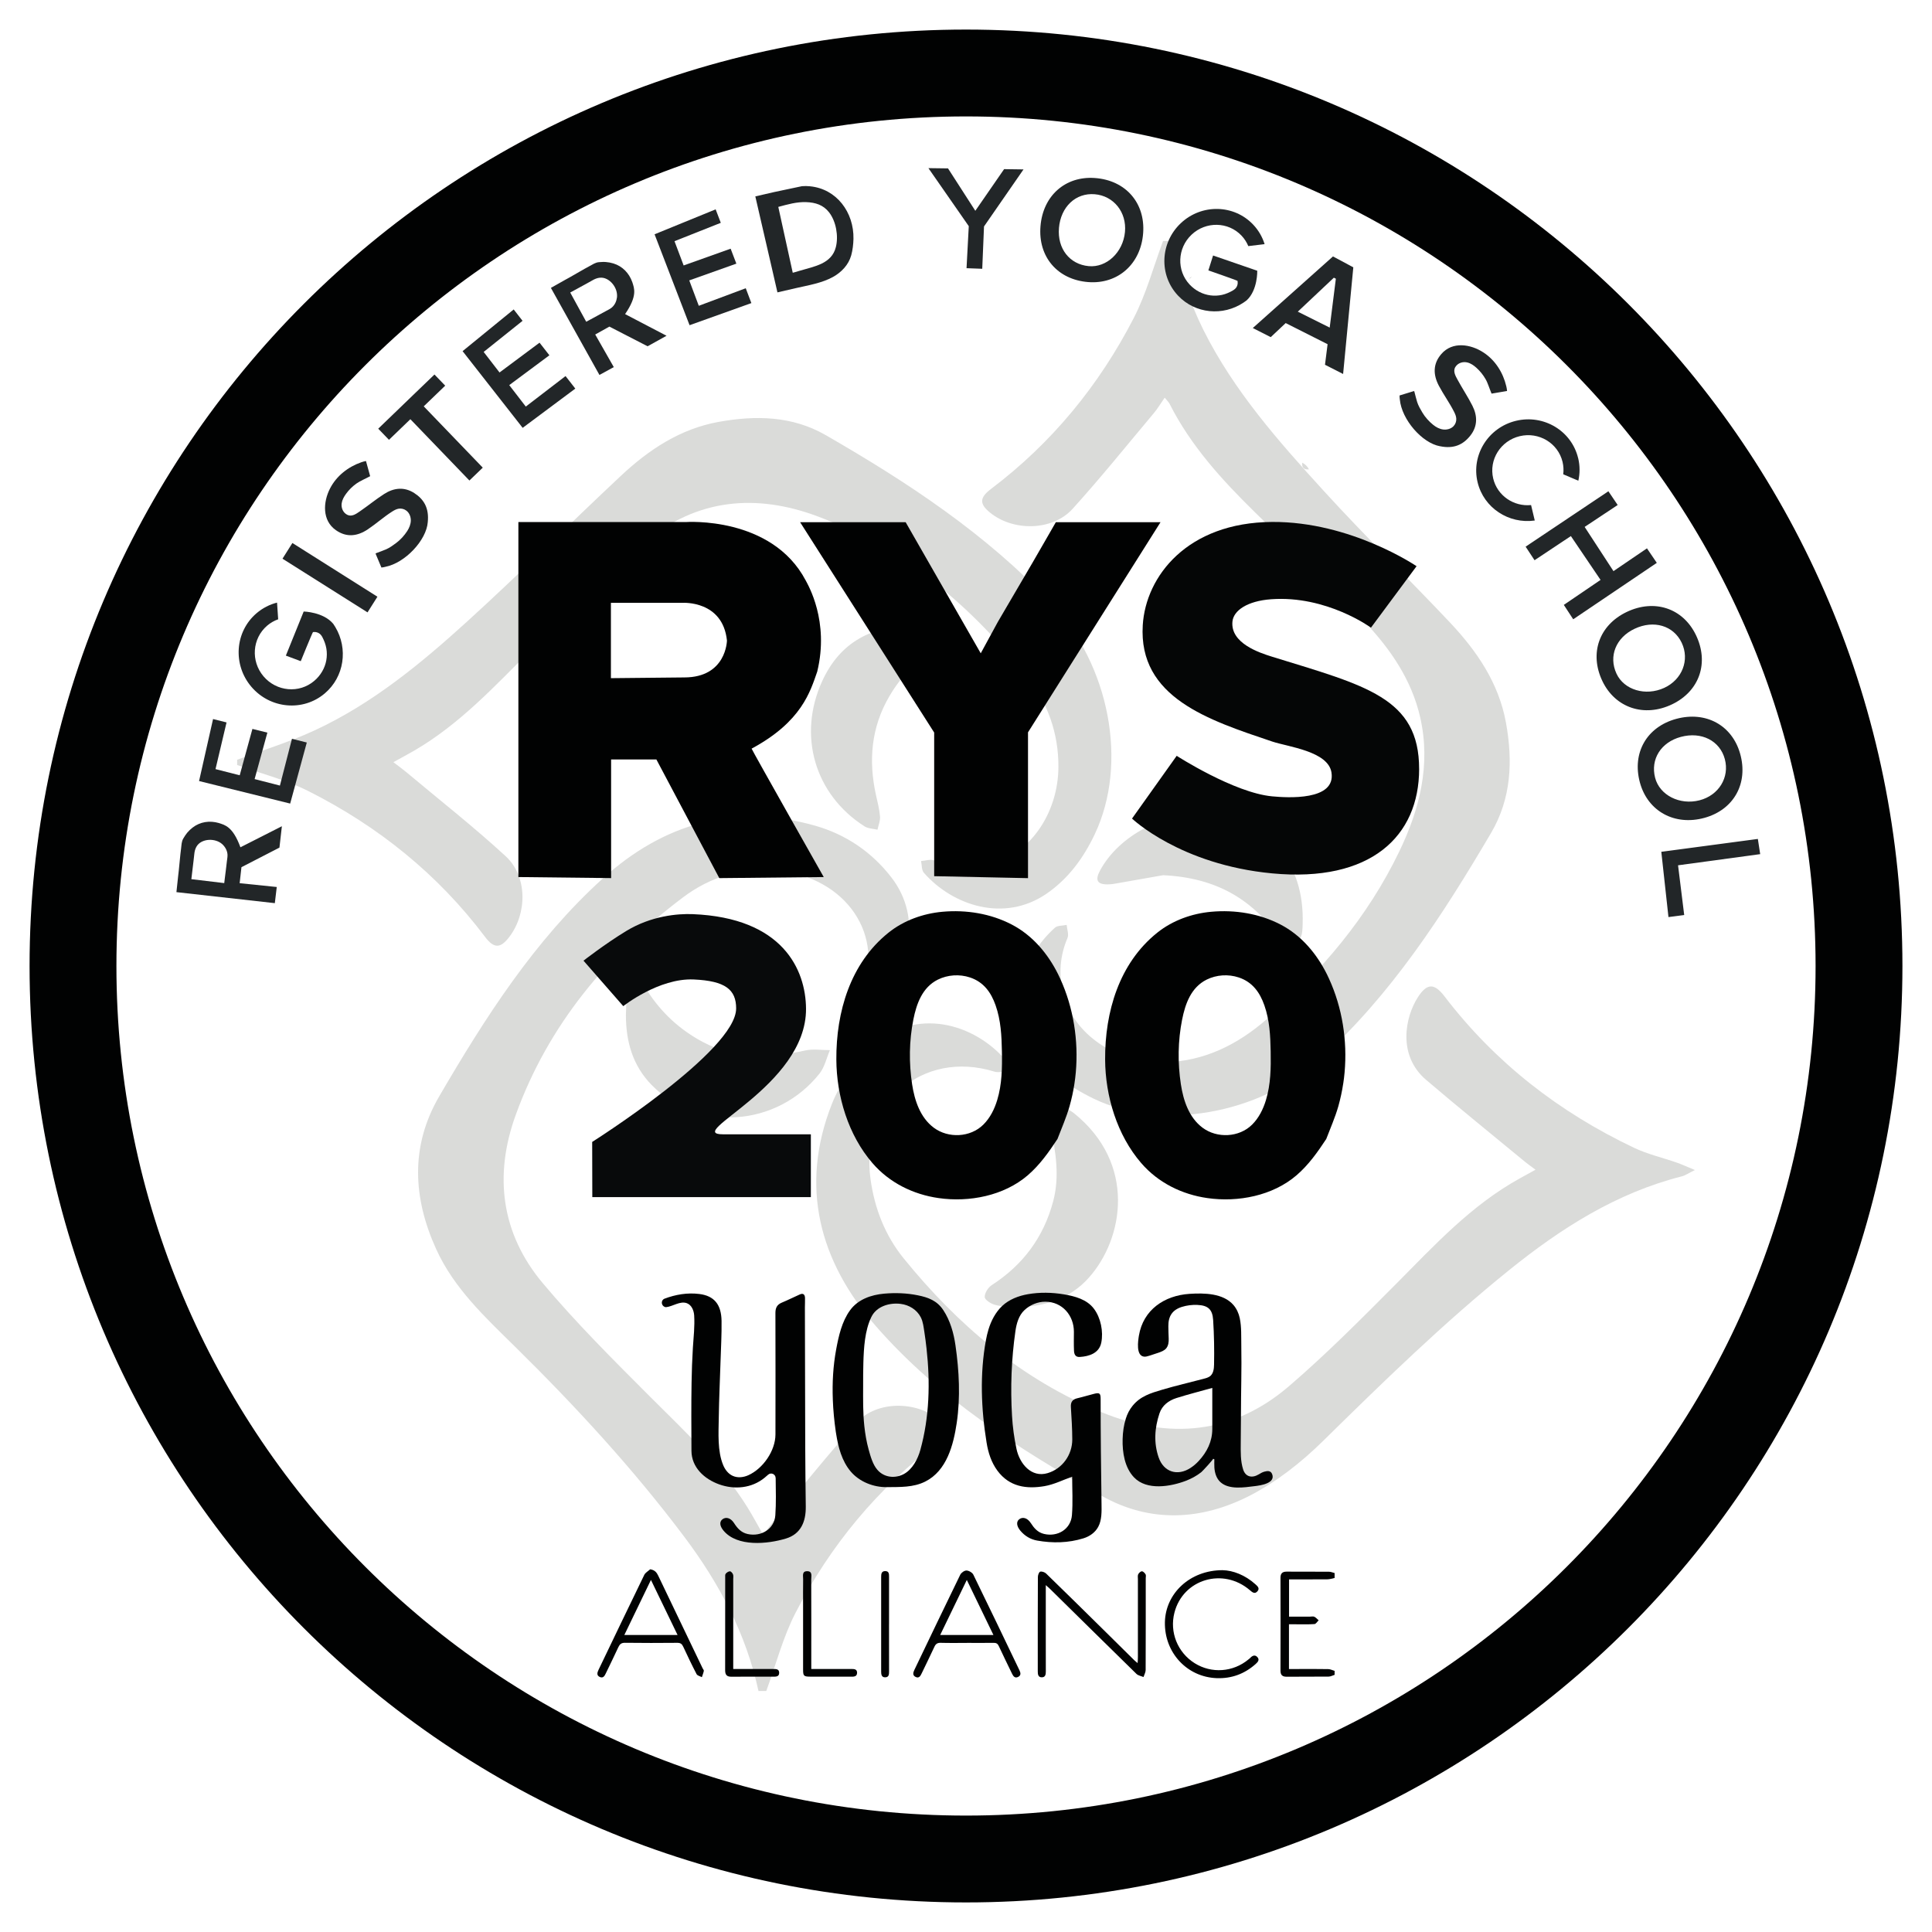
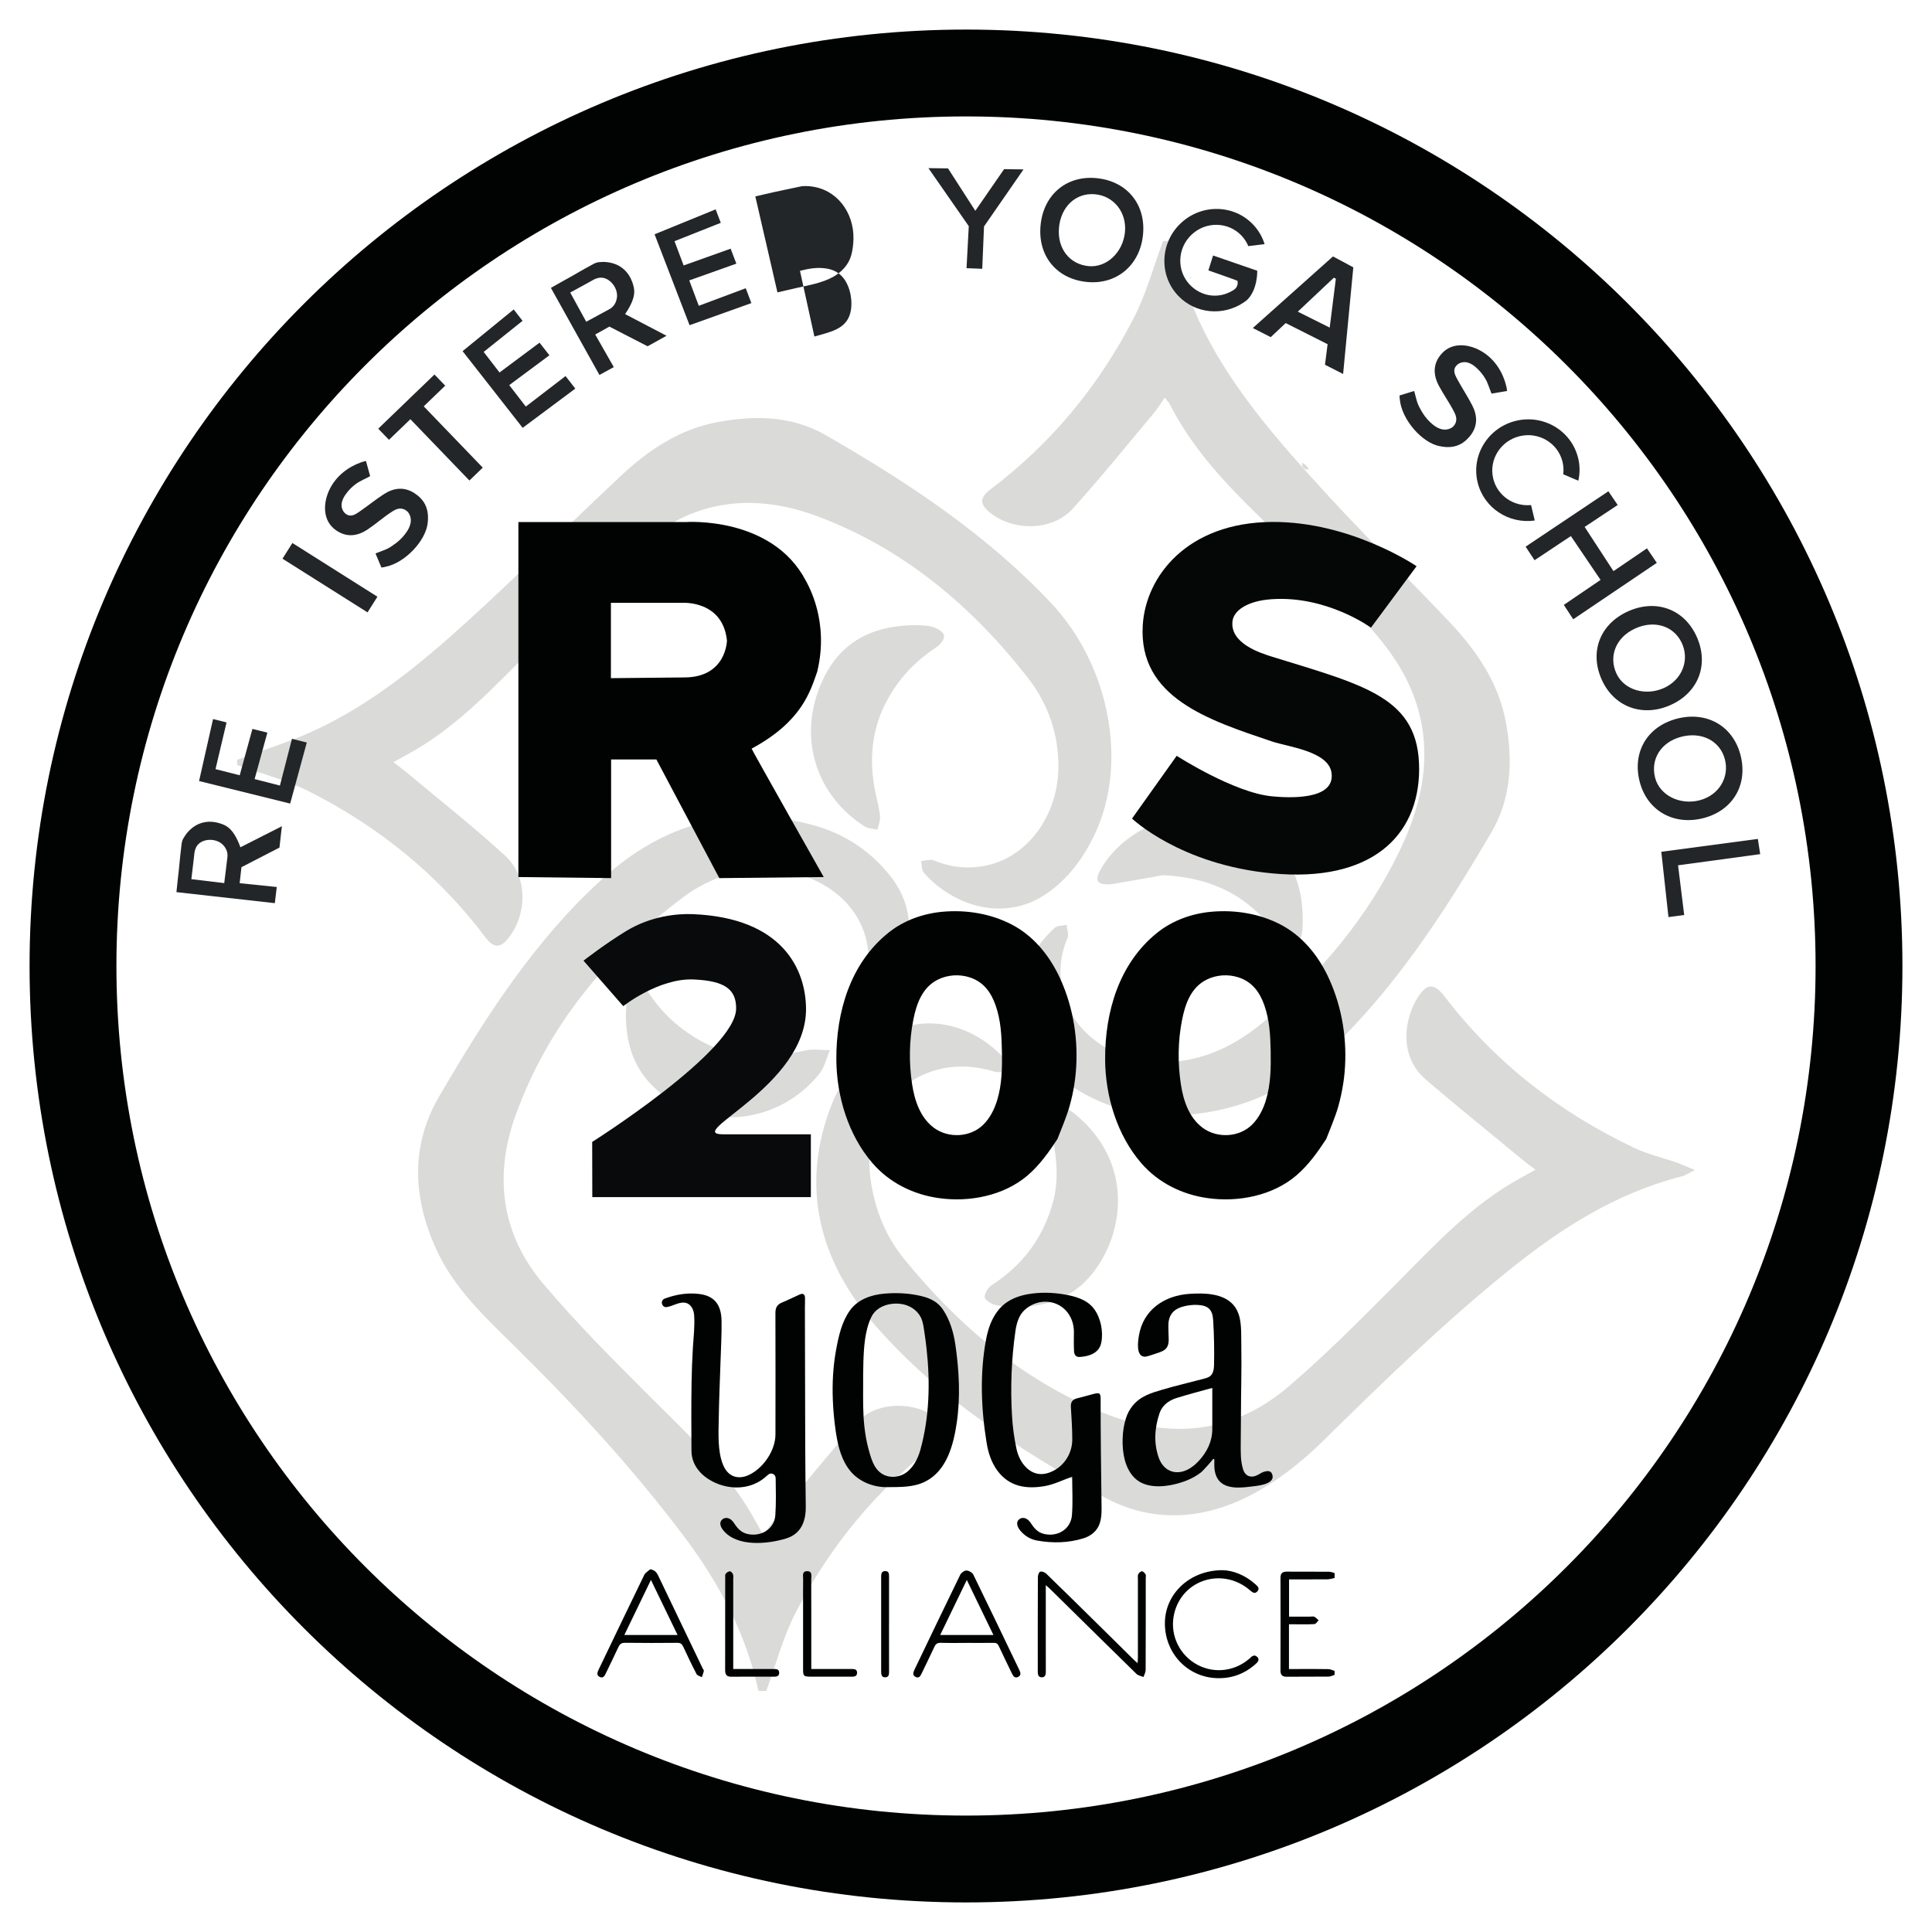
<svg xmlns="http://www.w3.org/2000/svg" version="1.1" viewBox="0 0 1080 1080">
  <defs>
    <style>
      .cls-1 {
        fill: #050606;
      }

      .cls-2 {
        fill: #010202;
      }

      .cls-3 {
        fill: #e1e2df;
      }

      .cls-4 {
        fill: #dadbd9;
      }

      .cls-5 {
        fill: #222628;
      }

      .cls-6 {
        fill: #080a0b;
      }
    </style>
  </defs>
  <g>
    <g id="_Шар_1" data-name="Шар_1">
      <g>
        <path class="cls-4" d="M423.99,945.28c-6.92-31.99-21.92-60.16-41.36-86.05-28.64-38.14-60.88-73.11-94.83-106.54-16.72-16.45-34.03-32.55-43.94-54.35-13.02-28.6-14.59-57.61,1.67-85.49,25.74-44.11,53.25-87.18,91.44-121.77,33.92-30.74,73.69-42.3,118.68-29.52,17.03,4.84,31.53,14.59,42.54,28.78,18.16,23.38,9.81,53.52-9.59,70.88-1.59,1.42-4.75,1.11-7.17,1.59-.17-2.17-1.17-4.73-.39-6.5,14.59-33.25-8.09-65.99-46.75-69.74-19.44-1.89-37.28,3.61-52.47,15.05-42.28,31.88-75.32,71.35-93.55,121.71-12.27,33.86-8.11,66.29,15.2,94.04,18.59,22.13,39.19,42.63,59.64,63.1,19.49,19.49,39.74,38.19,54.5,61.79,3.02,4.81,5.67,9.84,9.05,15.74,2-2.7,3.27-4.64,4.75-6.41,15.78-18.88,31.1-38.17,47.57-56.43,11.14-12.33,33.75-12.14,46.33-1.16,5.16,4.52,5.09,7.89-.67,12.24-33.95,25.6-60.47,57.64-79.88,95.24-7.11,13.75-11.03,29.16-16.41,43.8h-4.34Z" />
        <path class="cls-4" d="M653.09,134.72c6.45,16.61,11.7,33.81,19.61,49.69,16.99,34.05,42.11,62.41,67.5,90.24,22.78,24.95,47,48.61,70.21,73.19,15.09,15.99,27.36,33.83,31.42,56.08,3.91,21.45,3.05,42.39-8.34,61.75-27.02,45.89-55.83,90.51-95.76,126.6-34.1,30.83-88.68,40.17-126.43,21.85-13.88-6.72-26.13-15.58-34.47-28.99-14.69-23.6-4.74-50.75,12.89-66.55,1.47-1.31,4.33-1.06,6.55-1.55.2,2.47,1.33,5.31.47,7.31-4.28,9.97-4.94,20.22-2.52,30.52,5.53,23.35,29.7,39.63,56.89,38.96,22.14-.55,40.77-9.95,56.91-24,30.53-26.52,56.41-57,74.11-93.69,11.44-23.72,17.8-48.55,11.78-75.05-4.73-20.91-16.56-38.14-30.89-53.3-19.91-21.05-40.83-41.14-61.52-61.43-18.53-18.17-35.89-37.21-47.71-60.64-.5-.98-1.4-1.78-2.72-3.42-2.28,3.28-3.94,6.13-6.05,8.63-15.05,17.92-29.72,36.19-45.43,53.52-11.28,12.44-33.27,12.72-46.3,2-5.86-4.83-5.73-8.27.75-13.17,33.94-25.66,60.3-57.8,79.69-95.41,7.02-13.59,11.05-28.7,16.42-43.13h2.91Z" />
        <path class="cls-4" d="M132.54,424.72c14.44-5.39,29.27-9.92,43.22-16.38,32.14-14.86,59.3-37.22,85.24-60.79,29.3-26.63,57.33-54.64,86.24-81.71,15.53-14.53,33.05-26.14,54.47-30,20.63-3.7,41.03-3.44,59.85,7.39,45.75,26.35,89.68,55.22,126.15,94.04,32.66,34.74,43.03,89.6,24.24,129.13-6.3,13.24-14.77,24.89-27.14,33.33-23.38,15.92-52.07,6.72-68.36-11.84-1.31-1.48-1.09-4.33-1.58-6.55,2.48-.17,5.34-1.22,7.39-.34,9.72,4.13,19.7,4.94,29.8,2.66,23.05-5.2,39.47-28.49,39.6-54.97.08-18.66-5.91-35.49-17.09-49.8-31.31-40.03-69.24-72.1-117.4-90.19-34.3-12.89-67.61-9.99-96.19,14.02-22.5,18.89-43.36,39.8-64.16,60.6-20.35,20.35-39.89,41.47-65.05,56.16-3.52,2.05-7.13,3.95-11.86,6.59,2.75,2.11,4.95,3.69,7.02,5.41,18.67,15.64,37.88,30.71,55.78,47.19,12.14,11.19,12.09,31.85,1.97,45.11-4.98,6.53-8.58,6.53-13.58-.11-26.36-35-59.71-61.77-98.6-81.38-12.58-6.34-26.58-9.86-39.94-14.66v-2.91Z" />
        <path class="cls-4" d="M858.35,653.87c-2.69-2.02-4.39-3.2-5.99-4.52-18.42-15.2-37-30.22-55.17-45.71-16.02-13.66-11.81-35.03-4.53-46.28,5.08-7.83,9.14-7.84,14.84-.38,28.28,37,64.05,64.75,105.96,84.65,7.56,3.59,15.92,5.5,23.89,8.28,2.81.98,5.52,2.25,10.11,4.14-3.67,1.81-5.39,3.05-7.3,3.53-36.66,9.3-67.6,29.06-96.6,52.46-36.74,29.63-70.43,62.49-104.04,95.54-12.05,11.86-25.97,22.83-40.94,30.52-26.86,13.78-55.58,15.41-82.69.11-46.17-26.06-91.07-54.57-126.26-94.88-31.52-36.08-42.88-78.07-24.55-124.35,4.47-11.3,12.47-21.99,21.11-30.69,22.58-22.77,55.68-16.13,75.16,5.39,1.47,1.63,1.41,4.66,2.05,7.02-2.5.16-5.23,1.06-7.47.36-40.41-12.49-75.18,17.75-69.3,60.11,2.28,16.49,8.19,31.5,18.49,44.22,30.22,37.28,66.02,67.79,110.93,86.15,37.49,15.33,73.25,12.19,104.52-14.67,20.83-17.89,40.27-37.49,59.68-56.99,21.47-21.6,42.07-44.08,69.14-59.05,2.52-1.38,5.02-2.77,8.96-4.95" />
        <path class="cls-4" d="M512.05,349.44c2.31.2,6.06,0,9.45,1.02,2.45.73,5.78,2.77,6.22,4.77.41,1.83-2.06,5.14-4.14,6.48-10.94,7.13-19.75,16.13-26.36,27.39-10.22,17.41-11.81,35.91-7.56,55.27.88,4,1.95,8,2.28,12.06.2,2.41-.91,4.91-1.42,7.38-2.44-.59-5.26-.59-7.26-1.88-27.92-17.83-37.52-50.97-23.61-81.26,10.02-21.85,27.78-31.06,52.41-31.24" />
        <path class="cls-4" d="M650.24,489.24c-6.39,1.13-15.14,2.69-23.91,4.2-2.14.38-4.28.83-6.44.92-6.5.25-7.97-2.17-4.92-7.81,10.62-19.63,36.31-33.05,59.16-30.92,34.84,3.23,55.22,26.17,54.06,60.96-.08,2.41-.08,5-.98,7.13-1.03,2.42-2.77,5.78-4.73,6.22-1.81.39-5.09-2.09-6.47-4.16-15.03-22.74-35.86-35.13-65.77-36.53" />
        <path class="cls-4" d="M567.58,730.82c-3.83-.42-7.77-.41-11.44-1.42-2.23-.63-5.61-2.75-5.67-4.33-.09-2.2,1.88-5.36,3.89-6.66,17.41-11.25,28.94-26.64,34.33-46.71,3.77-14.03,1.47-27.72-1.34-41.53-.91-4.42-.03-9.19.05-13.8,4.36,1.94,9.41,3.05,13,5.95,34.96,28.2,27.77,70,8.33,91.85-10.83,12.19-25.27,16.31-41.14,16.64" />
        <path class="cls-4" d="M349.88,567.45c.25-3.84-.06-7.86.97-11.49.67-2.39,2.94-5.19,5.16-5.98,1.36-.48,4.63,2.03,5.87,3.95,7.91,12.24,18.17,21.75,31.07,28.58,18.41,9.75,37.49,9.08,57.08,4.72,4.42-.98,9.25-.19,13.91-.2-1.91,4.39-2.95,9.47-5.81,13.08-23.85,30.02-68,32.88-93.88,6.38-10.59-10.84-14.34-24.24-14.36-39.03" />
        <path class="cls-5" d="M639.02,130.4c-1.31,17.22-14.17,28.61-30.78,27.28-17.14-1.38-28.02-14.16-26.6-31.25,1.39-17.03,13.89-28.1,30.38-26.92,17.2,1.22,28.3,13.91,27,30.89M591.97,127.46c-.97,11.47,5.92,20.31,16.61,21.31,10.03.94,19.2-7.7,20.28-19.08,1.05-11.05-6.31-20.24-16.91-21.11-10.61-.89-18.99,7.03-19.99,18.88" />
        <path class="cls-5" d="M239.13,291.86c-.74,10.09-12.63,22.83-23.72,25-.69.14-1.28.34-2.2.39l-3.27-7.78c.06-.09.14-.17.25-.22,2.17-.84,3.85-1.39,5.69-2.19,2-.88,3.74-2.17,5.5-3.47,2.42-1.77,4.64-4.23,6.27-6.75,1.13-1.75,1.94-3.75,2-5.81.03-2.09-.76-4.23-2.41-5.52-1.2-.97-2.83-1.39-4.34-1.16-1.39.22-2.63.94-3.8,1.69-4.72,3.02-8.86,6.77-13.52,9.88-5.75,3.84-11.8,4.67-17.81.45-7.77-5.42-7.19-15.72-3.27-23.33,3.61-7.02,10.08-12.05,17.45-14.63.83-.28,1.78-.56,2.63-.7l2.34,8.48c-.2.09-.44.2-.65.33-1.11.63-2.27,1.13-3.39,1.7-1.24.64-2.5,1.28-3.63,2.08-2.23,1.59-4.2,3.53-5.81,5.75-1.16,1.58-2.16,3.36-2.44,5.28-.38,2.58.77,5.3,3.17,6.47,2.53,1.25,5.01-.59,7.03-1.98,4.58-3.13,8.86-6.69,13.53-9.67,5.39-3.48,11.24-4.14,16.84-.53,5.36,3.45,8.36,8.38,7.55,16.24" />
        <path class="cls-4" d="M731.71,262.35c-2.78.31-4.05-.91-3.77-3.7,1.66.83,2.92,2.06,3.77,3.7" />
        <path class="cls-3" d="M598.67,614.45c.2-.53.41-1.06.63-1.59-.22.53-.42,1.06-.63,1.59" />
        <path class="cls-2" d="M540,16.53C250.89,16.53,16.53,250.89,16.53,540s234.36,523.47,523.47,523.47,523.47-234.36,523.47-523.47S829.11,16.53,540,16.53M540,1014.92c-262.28,0-474.92-212.62-474.92-474.92S277.72,65.08,540,65.08s474.92,212.62,474.92,474.92-212.62,474.92-474.92,474.92" />
        <path class="cls-5" d="M307.96,160.94l27.13,48.66,8.02-4.39-10.38-18.22,7.92-4.42,21.36,11,10.59-5.88s-22.86-11.95-23.17-12.11c7.05-10.3,5.11-14.42,4.03-17.86-1.77-5.03-5.48-8.91-10.61-10.47-1.36-.41-2.73-.67-4.14-.78-1.19-.11-2.7-.02-3.91.08-2,.17-3.56,1.31-5.3,2.23-3.7,1.97-7.28,4.16-10.94,6.2-.88.48-1.75.97-2.63,1.45-2.67,1.5-5.33,3-7.98,4.5M339.25,156.03c2.48,1.3,4.38,3.7,5.23,6.34.36,1.14.53,2.36.44,3.53,0,.13-.02.23-.03.36-.27,2.13-1.2,4.2-2.86,5.63-.95.81-2.17,1.38-3.27,1.97-2.84,1.59-5.7,3.09-8.56,4.66-.83.45-1.67.91-2.5,1.34l-8.94-16.33,9.36-5.11c1.03-.58,2.08-1.14,3.09-1.73,2.56-1.5,5.28-2.08,8.03-.66" />
        <path class="cls-5" d="M98.61,498.71l55.02,6.16,1.08-9.03-20.74-2.13,1-8.95,21.24-10.94,1.36-11.95s-22.88,11.58-23.17,11.77c-4.27-11.66-8.72-12.47-12.13-13.58-5.09-1.47-10.38-.7-14.59,2.55-1.11.84-2.13,1.83-3.03,2.89-.77.91-1.56,2.17-2.17,3.2-1.03,1.72-1,3.64-1.25,5.58-.55,4.14-.84,8.3-1.3,12.44-.11.98-.23,1.97-.34,2.95-.33,3.02-.64,6.03-.97,9.05M112.71,470.57c2.48-1.27,5.53-1.41,8.16-.56,1.13.36,2.22.92,3.11,1.67.09.08.17.16.27.23,1.56,1.44,2.7,3.41,2.91,5.56.11,1.23-.14,2.55-.3,3.78-.34,3.2-.78,6.39-1.17,9.61-.11.94-.22,1.88-.34,2.8l-18.38-2.2,1.25-10.52c.14-1.16.28-2.33.39-3.5.28-2.94,1.38-5.47,4.11-6.88" />
        <polygon class="cls-5" points="938.04 483.71 941.48 511.51 932.68 512.65 928.68 476.16 982.65 468.97 983.96 477.47 938.04 483.71" />
        <polygon class="cls-5" points="400.05 117.03 402.93 124.56 377.05 134.83 382.16 148.39 408.43 139.02 411.63 147.38 385.3 156.74 390.63 170.94 416.87 161.13 416.88 161.13 420.02 169.43 385.47 181.79 365.91 130.97 400.05 117.03" />
        <polygon class="cls-5" points="287.16 172.98 292.11 179.34 270.37 196.73 279.24 208.22 301.61 191.56 307.11 198.61 284.67 215.28 293.92 227.28 316.14 210.23 316.14 210.22 321.6 217.23 292.17 239.17 258.59 196.29 287.16 172.98" />
        <path class="cls-5" d="M745.14,143.35l-44.82,40.02,10.03,5.09,8.36-7.86,23.42,11.81-1.45,11.49.02.02,10.11,5.14,5.7-59.63-11.38-6.08ZM743.31,183.13l-17.83-8.91,20.16-18.99,1.11.58-3.44,27.31Z" />
        <polygon class="cls-5" points="242.87 209.36 248.87 215.59 236.87 227.15 269.87 261.42 262.4 268.61 229.4 234.34 217.44 245.86 211.43 239.64 223.4 228.11 230.87 220.9 242.87 209.36" />
        <polygon class="cls-5" points="163.45 303.54 170.78 308.17 210.98 333.57 205.45 342.32 165.23 316.93 157.92 312.32 157.92 312.31 163.45 303.54" />
        <path class="cls-5" d="M702.81,151.35s.33,10.8-5.92,16.55c-.55.44-1.13.84-1.72,1.23-11.47,7.7-27.02,6.33-36.64-3.88-10.77-11.41-10.06-29.52,1.53-40.47,11.61-10.95,29.74-10.59,40.5.81,3.02,3.19,5.14,6.94,6.36,10.89l-9.11,1.09c-.88-2.11-2.13-4.09-3.77-5.83-7.42-7.86-19.94-8.11-27.94-.56-8,7.56-8.47,20.05-1.05,27.92,1.55,1.64,3.38,3.05,5.41,4.08,1.94,1,4.05,1.66,6.2,1.94,2.14.28,4.34.19,6.45-.28,2.22-.48,4.25-1.41,6.2-2.55.45-.28.89-.59,1.27-.98,1.11-1.13,1.5-2.75,1.22-4.28-.48-.39-16.31-5.88-16.31-5.88l2.63-8.33,24.69,8.52Z" />
        <polygon class="cls-5" points="119.1 401.95 126.64 403.84 120.47 429.94 134 433.39 141.1 407.47 149.46 409.54 142.33 435.51 156.47 439.14 163.21 413 163.22 413 171.5 415.07 162.21 449.2 111.28 436.61 119.1 401.95" />
-         <path class="cls-5" d="M169.77,341.84s11,.23,16.52,6.89c.41.59.8,1.19,1.16,1.81,7.23,12.08,5.02,27.81-5.88,37.06-12.16,10.34-30.55,8.67-41.07-3.7-10.51-12.38-9.2-30.8,2.95-41.13,3.41-2.91,7.34-4.88,11.42-5.91l.63,9.33c-2.19.77-4.27,1.95-6.13,3.53-8.37,7.13-9.3,19.83-2.05,28.36,7.27,8.55,19.94,9.69,28.33,2.55,1.77-1.48,3.28-3.28,4.44-5.28,1.13-1.92,1.91-4.03,2.31-6.2.39-2.17.41-4.41.05-6.58-.38-2.28-1.2-4.41-2.26-6.44-.25-.48-.56-.95-.92-1.34-1.1-1.19-2.72-1.67-4.3-1.47-.42.47-6.84,16.28-6.84,16.28l-8.33-3.11,9.97-24.66Z" />
        <path class="cls-5" d="M666.26,154.54c-.58.63-1.13,1.08-1.61,1.36.55-.44,1.1-.88,1.61-1.36" />
        <polygon class="cls-5" points="550.07 126.59 549.08 150.25 540.3 149.92 541.55 126.43 518.99 93.99 529.94 94.13 545.21 117.84 561.3 94.55 572.15 94.7 550.07 126.59" />
-         <path class="cls-5" d="M452.82,104.13c-1.53-.16-3.05-.17-4.52-.05l-7.2,1.52-8.38,1.77-10.49,2.42,2.72,11.81,6.66,28.85,2.98,12.99,10.5-2.42c6.92-1.59,14.27-2.75,20.56-6.2,4.75-2.63,8.72-6.8,10.19-12.11.81-2.95,1.17-6.11,1.25-9.16.31-14.89-9.45-27.99-24.28-29.41M447.17,151.31c-1.16.34-2.56.84-4.02,1.16l-8.08-36.81c5.42-1.45,10.27-2.86,15.63-2.67,5.17.2,9.5,1.56,12.72,5.66,3.95,5.03,5.39,13.31,3.83,19.47-2.36,9.39-11.94,10.75-20.08,13.2" />
+         <path class="cls-5" d="M452.82,104.13c-1.53-.16-3.05-.17-4.52-.05l-7.2,1.52-8.38,1.77-10.49,2.42,2.72,11.81,6.66,28.85,2.98,12.99,10.5-2.42c6.92-1.59,14.27-2.75,20.56-6.2,4.75-2.63,8.72-6.8,10.19-12.11.81-2.95,1.17-6.11,1.25-9.16.31-14.89-9.45-27.99-24.28-29.41M447.17,151.31c-1.16.34-2.56.84-4.02,1.16c5.42-1.45,10.27-2.86,15.63-2.67,5.17.2,9.5,1.56,12.72,5.66,3.95,5.03,5.39,13.31,3.83,19.47-2.36,9.39-11.94,10.75-20.08,13.2" />
        <path class="cls-2" d="M420.17,418.48c28.13-15.13,32.8-32.06,36.67-43.05,6.84-28.28-5.14-48.44-6.47-50.99-19.03-36.05-66.91-32.61-66.91-32.61h-93.68v198.45l51.83.58v-66.32h25.31l35.17,66.33,58.38-.59s-40.33-71.29-40.32-71.8M382.49,378.69l-40.99.41v-42.11h40.13s22.39-1.45,24.74,21.06c0,0-.25,20.64-23.88,20.64" />
-         <path class="cls-2" d="M648.73,291.92l-74.07,117.46v81.51l-16.14-.34-33.03-.7-3.28-.06v-80.29l-74.93-117.57h58.99l41.97,73.27c3.56-6.55,6.56-12.05,9.56-17.55,6.53-11.14,13.05-22.27,19.56-33.41,2.3-3.98,4.59-7.95,6.89-11.94l5.97-10.38h58.5Z" />
        <path class="cls-1" d="M793.31,429.87c-.05,37.6-27,63.57-82.18,58.35-51.46-4.86-78.32-30.64-78.32-30.64l24.97-35.08s32.02,20.67,53.35,22.66c8.52.8,35.67,2.56,33.17-13.34-1.88-11.91-24.31-14.33-33.17-17.31-35.46-11.95-74.85-24.52-72.32-65.08,1.7-27.31,24.86-57.36,72.3-57.66,44.08-.28,80.76,24.74,80.76,24.74l-25.49,34.35s-24.78-18.14-55.82-15.88c-13.31.97-21.08,6.3-21.63,12.58-1.06,11.97,14.86,17.28,22.19,19.55,52.25,16.16,82.22,22.83,82.18,62.79" />
        <path class="cls-2" d="M600.62,605.77c-.64,4.23-1.55,8.44-2.72,12.56-1.77,6.28-4.45,12.3-6.77,18.38-4.86,7.33-9.83,14.44-16.61,20.28-13.34,11.47-32.7,15.19-49.78,12.75-14.28-2.02-27.58-8.59-37.06-19.59-13.52-15.67-20.05-37.44-20.16-57.89-.14-26.52,7.78-53.78,29.14-70.88,8.55-6.86,19.33-10.72,30.2-11.7,13.2-1.19,26.88.98,38.69,7.13,11.61,6.03,20.19,16.25,25.97,27.85.41.81.8,1.64,1.17,2.47,7.41,16.24,10.25,34.58,8.69,52.3-.19,2.13-.44,4.25-.77,6.36M510.57,569.94c-2.36,11.89-2.52,24.19-.7,36.16,1.38,9,4.47,18.58,12.13,24.3,8.11,6.06,20.47,5.48,27.72-1.75,3.77-3.75,6.21-8.67,7.74-13.75,2.66-8.78,2.8-18.03,2.61-27.13-.16-8.8-.58-17.39-3.52-25.78-2.52-7.2-6.66-13.02-14.3-15.58-5.86-1.95-12.49-1.53-18.02,1.22-8.66,4.34-11.89,13.44-13.66,22.31" />
        <path class="cls-2" d="M750.86,605.77c-.64,4.23-1.55,8.44-2.7,12.56-1.78,6.28-4.47,12.3-6.78,18.38-4.84,7.33-9.83,14.44-16.61,20.28-13.34,11.47-32.71,15.19-49.78,12.75-14.28-2.02-27.58-8.59-37.06-19.59-13.52-15.67-20.05-37.44-20.16-57.89-.14-26.52,7.78-53.78,29.14-70.88,8.56-6.86,19.33-10.72,30.21-11.7,13.2-1.19,26.88.98,38.69,7.13,11.61,6.03,20.19,16.25,25.97,27.85.41.81.8,1.64,1.17,2.47,7.42,16.24,10.27,34.58,8.69,52.3-.19,2.13-.44,4.25-.77,6.36M660.81,569.94c-2.36,11.89-2.52,24.19-.7,36.16,1.38,9,4.47,18.58,12.13,24.3,8.11,6.06,20.49,5.48,27.72-1.75,3.77-3.75,6.2-8.67,7.73-13.75,2.66-8.78,2.8-18.03,2.63-27.13-.17-8.8-.59-17.39-3.53-25.78-2.52-7.2-6.64-13.02-14.3-15.58-5.86-1.95-12.47-1.53-18,1.22-8.67,4.34-11.91,13.44-13.67,22.31" />
        <path class="cls-2" d="M746.06,882.1c-1.33.27-2.64.73-3.98.75-7.06.06-14.14.03-21.49.03v20.83h11.67c.83,0,1.78-.25,2.45.06.92.44,1.63,1.31,2.42,2-.77.73-1.5,2.03-2.33,2.09-3.39.25-6.8.13-10.2.13-1.28.02-2.55,0-4.06,0v25h5.11c5.63,0,11.24-.06,16.84.05,1.19.02,2.38.64,3.56.98v2.22c-1.11.34-2.2.97-3.31.98-7.81.09-15.63,0-23.42.08-2.44.02-3.52-.91-3.52-3.39.05-17.28.05-34.55,0-51.83-.01-2.42.92-3.53,3.39-3.53,8.62,0,15,0,23.7.05,1.05,0,2.11.48,3.16.73v2.77Z" />
        <path class="cls-2" d="M433.58,826.2c-.03-2.16-2.58-3.28-4.19-1.84-.64.56-1.27,1.11-1.92,1.66-7.17,5.92-16.84,6.84-25.45,3.75-8.31-3-15.46-9.47-15.49-18.81-.06-12.7-.16-25.42.06-38.13.11-6.45.33-12.92.73-19.36.39-6.06,1.11-12.11.72-18.19-.19-2.78-1.45-5.78-4.06-6.77-3.78-1.42-7.86,1.81-11.61,2.2-.25.02-.5-.03-.76-.13-1.83-.69-2.25-3.17-.67-4.33.14-.11.3-.19.45-.25,6.27-2.38,12.85-3.48,19.49-2.66,8.34,1.03,12.33,5.84,12.47,15.08.11,7.44-.33,14.89-.56,22.35-.35,10.66-.84,21.33-1,31.99-.11,8.33-.81,18.42,2.48,26.27,1.06,2.56,2.88,4.91,5.41,6.02,2.73,1.22,5.98.83,8.71-.42,8.19-3.72,15.08-13.7,15.09-22.77.01-22.64.08-45.28-.02-67.93,0-2.91.95-4.66,3.61-5.77,3.39-1.41,6.67-3.06,10.03-4.56,1.89-.84,2.83.03,2.9,1.92.06,1.73-.06,3.48-.06,5.23.06,26.17.13,52.36.19,78.54.03,11.02.17,22,.3,33,.08,8.28-2.73,15.25-11.11,17.77-10.23,3.11-27.13,4.78-34.83-4.38-2.19-2.61-2.42-4.94-.7-6.34,1.94-1.56,4.66-.84,6.49,2,1.9,2.95,3.98,5.39,7.69,6.2,7.56,1.64,14.91-2.83,15.44-10.49.48-6.86.28-13.77.19-20.86" />
        <path class="cls-2" d="M599.34,825.49c-5.13,1.8-10.14,4.36-15.45,5.27-10.03,1.72-19.58.42-26.28-8.58-3.47-4.67-5.2-10.14-6.11-15.81-3.05-18.78-3.81-38.31-.38-57.11.38-2.03.83-4.06,1.44-6.05,1.48-4.88,3.92-9.61,7.66-13.16,3.89-3.67,9.16-5.67,14.36-6.58,6.64-1.16,13.48-1.03,20.12.08,6.13,1.02,12.91,2.8,16.84,8.08,3.81,5.09,5.33,12.74,4.08,18.94-1.19,5.84-6.7,7.66-12.05,7.98-2.55.16-3.13-1.7-3.2-3.59-.16-3.48-.06-6.98-.05-10.49,0-9.11-6.49-16.75-15.89-16.8-4.3-.03-8.56,1.72-11.7,4.64-3.27,3.02-4.5,7.59-5.11,11.84-2.25,15.7-2.83,31.5-1.89,47.33.36,6.22,1.2,12.45,2.51,18.53,1.75,8.16,8.27,16.22,17.42,13.47,8.27-2.48,13.75-10.27,13.75-18.8-.01-6.06-.42-12.14-.78-18.19-.17-2.81.98-4.27,3.67-4.88,3.14-.72,6.21-1.69,9.33-2.47,3.03-.75,3.61-.3,3.63,2.84,0,19.53.22,39.08.5,58.6.06,4.22.22,9.09-1.83,12.91-1.73,3.23-4.81,5.36-8.26,6.44-8.52,2.63-17.22,2.8-25.94,1.25-3.69-.66-6.88-2.58-9.33-5.5-2.14-2.56-2.39-4.98-.7-6.36,1.92-1.56,4.64-.81,6.48,2.02,1.85,2.86,3.86,5.28,7.41,6.13,7.67,1.83,15-2.66,15.63-10.47.58-7.3.13-14.66.13-21.52" />
        <path class="cls-2" d="M678.13,815.46c.35.14-5.92,6.95-6.61,7.5-2.6,2.05-5.52,3.63-8.59,4.81-8.61,3.28-21.81,5.56-28.96-1.86-5.31-5.52-6.61-14.08-6.42-21.44.1-3.86.63-7.75,1.78-11.44.81-2.61,2.06-5.06,3.8-7.19,4.36-5.38,10.16-7.09,16.5-8.97,7.67-2.28,15.47-4.06,23.2-6.11,1.17-.3,2.38-.63,3.39-1.31,2.06-1.38,2.41-4.3,2.44-6.58.17-8.34.02-16.7-.51-25.03-.38-5.92-2.91-8.14-8.86-8.38-2.86-.13-5.89.25-8.63,1.11-5.36,1.69-7.61,5.25-7.55,10.83.02,2.28.1,4.52.19,6.8.09,1.97-.16,4.09-1.44,5.59-1.08,1.23-2.7,1.84-4.25,2.38-1.72.58-3.44,1.16-5.17,1.7-1,.31-2.05.64-3.08.48-4.41-.7-3.19-8.78-2.72-11.67,2.41-14.53,14.26-22.49,28.33-23.41,8.09-.52,18.83-.41,24.56,6.27,1.78,2.09,2.94,4.66,3.5,7.33,1.05,5,.76,10.36.86,15.44.25,12.88-.19,25.75-.19,38.64-.05,5.22-.09,10.44-.12,15.66-.02,4.97-.19,10.06,1.34,14.84,1.36,4.23,5.01,4.94,8.66,2.77,1.02-.61,2.08-1.25,3.2-1.55,1.61-.44,3.5-.7,4.31,1.27,2.16,5.25-6.48,6.44-9.78,6.83-5.89.72-14.28,2.09-19.05-2.22-2.3-2.06-3.2-5.17-3.42-8.17-.09-1.53-.02-3.09-.02-4.64-.23-.09-.47-.19-.7-.28M677.69,775.85c-6.86,1.92-13.53,3.61-20.07,5.67-4.34,1.39-7.95,4.05-9.47,8.58-2.72,8.14-3.28,16.45-.45,24.64,2.83,8.16,10.52,10.58,17.78,5.86,1.69-1.08,3.25-2.44,4.61-3.91,4.63-5.02,7.56-10.83,7.59-17.81.02-7.52,0-15.02,0-23.03" />
        <path class="cls-2" d="M465.55,782.22c-.36-9.31.17-18.66,1.86-27.81,1.39-7.53,3.19-15.67,7.78-21.97,4.45-6.11,11.8-8.63,19.06-9.28,6.27-.56,12.63-.33,18.8.92,5.94,1.19,10.78,3.03,14.25,8.27,3.86,5.83,5.83,12.8,6.81,19.67,2.06,14.2,2.83,29.19.7,43.44-1.81,12.19-5.52,26.67-17.55,32.72-6.73,3.39-14.16,3.05-21.45,3.14-7.5.11-15.36-2.97-20.25-8.73-5-5.91-7-13.69-8.17-21.17-.06-.31-.11-.64-.16-.95-.86-5.95-1.47-12.08-1.69-18.24M482.5,774.69c-.02,7.52-.14,15.06.67,22.55.48,4.39,1.22,8.75,2.39,13,1.06,3.78,2.28,8.39,4.92,11.42,3.77,4.34,9.88,4.98,14.83,2.3,4.75-2.58,7.77-8.36,9.16-13.41,5.11-18.45,5.58-37.77,3.47-56.71-.34-3.06-.72-6.11-1.2-9.14-.44-2.78-.72-5.8-2.02-8.33-2.2-4.28-6.56-6.92-11.28-7.5-6.19-.77-13.5,1.34-16.39,7.41-3.64,7.61-4.16,17.06-4.42,25.36-.14,4.34-.13,8.7-.13,13.05" />
        <path class="cls-2" d="M584.6,886.08v30.78c0,5.8-.02,11.59.02,17.39,0,1.69-.17,3.38-2.27,3.38s-2.23-1.8-2.23-3.42c0-17.58-.03-35.14.06-52.72,0-1.03.64-2.75,1.31-2.92.95-.25,2.52.3,3.3,1.05,11.22,10.89,22.36,21.88,33.49,32.86,5.25,5.16,10.47,10.34,15.7,15.52.5.5,1.06.91,1.95,1.67.08-1.39.16-2.36.16-3.31v-43.61c0-.92-.2-1.97.17-2.72.38-.75,1.36-1.67,2.06-1.66.72,0,1.61.95,2.06,1.69.33.55.09,1.44.09,2.17,0,17.13.03,34.24-.05,51.35-.02,1.3-.78,2.59-1.2,3.89-1.31-.56-2.95-.8-3.92-1.73-16.17-15.83-32.28-31.72-48.41-47.6-.56-.56-1.19-1.06-2.3-2.05" />
        <path class="cls-2" d="M540.52,918.4c-4.88,0-9.75.09-14.63-.05-1.84-.05-2.8.56-3.56,2.23-2.3,5.02-4.77,9.94-7.14,14.92-.67,1.42-1.48,2.8-3.28,1.95-1.92-.88-1.48-2.47-.75-4,8.52-17.74,16.98-35.47,25.61-53.14.56-1.16,2.33-2.41,3.5-2.38,1.33.02,3.25,1.14,3.83,2.31,8.69,17.75,17.2,35.58,25.75,53.39.69,1.44,1.06,2.92-.72,3.78-1.8.88-2.7-.38-3.39-1.8-2.48-5.13-5-10.25-7.39-15.42-.63-1.39-1.42-1.86-2.92-1.83-4.97.08-9.94.03-14.91.02M525.58,913.97h29.75c-4.97-10.3-9.8-20.27-14.88-30.77-5.09,10.53-9.91,20.49-14.88,30.77" />
        <path class="cls-2" d="M363.45,877.24c2.7.42,3.69,1.88,4.53,3.64,5.23,10.94,10.48,21.88,15.73,32.81,3.02,6.3,6.03,12.59,9.06,18.89.24.5.77,1.05.67,1.47-.23,1.2-.72,2.34-1.09,3.5-1.02-.55-2.52-.86-2.95-1.7-2.64-5.05-5.08-10.2-7.48-15.36-.7-1.53-1.55-2.16-3.31-2.14-9.75.09-19.5.11-29.25-.02-2.03-.02-2.92.78-3.7,2.45-2.27,4.92-4.67,9.78-7.02,14.67-.67,1.41-1.45,2.81-3.28,2.02-1.95-.84-1.53-2.42-.8-3.97,8.52-17.72,16.99-35.46,25.6-53.14.63-1.27,2.19-2.09,3.3-3.13M349.01,913.96h29.75c-4.97-10.27-9.78-20.22-14.88-30.77-5.11,10.58-9.92,20.53-14.87,30.77" />
        <path class="cls-2" d="M683.45,877.75c5.69.09,12.51,2.64,18.3,7.84,1.16,1.05,2.63,2.25,1.2,3.92-1.5,1.77-2.88.61-4.22-.55-14.98-12.91-37.42-6.22-42.22,12.55-2.8,10.88,1.77,22.25,11.31,28.22,9.42,5.91,21.47,5.06,30.09-2.11.36-.28.73-.56,1.05-.91,1.15-1.22,2.55-1.8,3.83-.48,1.52,1.55.38,2.84-.86,3.95-6.19,5.52-13.42,8.2-21.72,7.92-16.69-.59-29.36-14.3-29.02-31.3.34-16,13.92-29.08,32.25-29.06" />
        <path class="cls-2" d="M453.51,932.98h20.02c.73,0,1.47.02,2.2,0,1.64-.03,3.44-.02,3.38,2.19-.08,2.19-1.91,2.11-3.52,2.11-4.69-.02-9.39-.02-14.08-.02-2.86,0-5.7.02-8.56,0-3.61-.02-4.02-.38-4.02-3.94-.02-11.97,0-23.94,0-35.91,0-4.88-.05-9.75.03-14.63.02-1.8-.77-4.44,2.19-4.47,3.19-.03,2.31,2.78,2.33,4.59.06,15.38.03,30.75.03,46.13v3.94Z" />
        <path class="cls-2" d="M409.87,932.99h22.28c1.61,0,3.42-.09,3.41,2.14-.02,2.25-1.86,2.14-3.44,2.14-7.72.02-15.45-.06-23.17.03-2.64.05-3.59-1.05-3.59-3.61.05-17.28.02-34.56.03-51.86,0-.72-.11-1.66.3-2.13.56-.66,1.55-1.33,2.34-1.33.6,0,1.44.98,1.72,1.7.31.8.13,1.81.13,2.72v50.19Z" />
        <path class="cls-2" d="M496.97,907.96c0,8.73-.02,17.49.02,26.22,0,1.64.02,3.42-2.14,3.45-2.13.05-2.28-1.67-2.28-3.36.02-17.56.02-35.14,0-52.72,0-1.67.14-3.33,2.33-3.3,2.09.03,2.08,1.67,2.08,3.2v26.5" />
        <path class="cls-5" d="M804.96,249.45c-9.97-1.77-21.42-14.89-22.45-26.16-.06-.69-.19-1.3-.14-2.22l8.06-2.47c.08.08.16.16.2.28.61,2.25.98,3.97,1.58,5.88.67,2.08,1.78,3.94,2.89,5.83,1.52,2.58,3.75,5.05,6.08,6.92,1.63,1.31,3.53,2.33,5.58,2.58,2.06.25,4.28-.33,5.73-1.81,1.08-1.11,1.67-2.67,1.58-4.22-.06-1.39-.64-2.7-1.28-3.95-2.52-4.98-5.83-9.5-8.44-14.44-3.23-6.11-3.44-12.22,1.36-17.77,6.2-7.19,16.39-5.55,23.56-.86,6.59,4.3,10.95,11.25,12.75,18.86.2.84.38,1.83.44,2.67l-8.67,1.47c-.08-.22-.17-.45-.27-.69-.52-1.17-.89-2.38-1.36-3.55-.5-1.3-1-2.63-1.69-3.81-1.36-2.39-3.09-4.55-5.13-6.38-1.45-1.31-3.11-2.48-5.02-2.97-2.52-.64-5.34.22-6.75,2.5-1.5,2.38.08,5.05,1.25,7.19,2.64,4.88,5.75,9.5,8.25,14.45,2.91,5.72,2.97,11.59-1.2,16.8-3.98,5-9.19,7.47-16.92,5.86" />
        <path class="cls-5" d="M882.21,256.11c1.03,4.28,1,8.58.09,12.61l-8.44-3.59c.28-2.25.17-4.59-.38-6.92-2.53-10.52-13.24-16.95-23.94-14.39-10.7,2.56-17.34,13.16-14.83,23.67,2.3,9.59,11.45,15.8,21.17,14.84l2.06,8.64c-14.56,2.06-28.52-7.06-31.96-21.39-3.66-15.25,5.97-30.63,21.5-34.35,15.52-3.72,31.05,5.63,34.71,20.88" />
        <polygon class="cls-5" points="926.16 314.64 879.44 346.18 874.18 338.14 894.72 324.17 878.13 299.67 857.82 313.17 852.83 305.59 899.1 274.62 904.29 282.3 885.83 294.55 901.94 319.27 920.66 306.53 926.16 314.64" />
        <path class="cls-5" d="M934.78,393.68c-15.55,7.5-31.84,2.09-39.03-12.94-7.42-15.52-1.83-31.33,13.67-38.69,15.44-7.33,31.28-2.08,38.53,12.77,7.58,15.5,2.17,31.46-13.17,38.86M913.72,351.5c-10.41,4.92-14.61,15.33-10.1,25.06,4.22,9.14,16.28,12.74,26.68,7.97,10.08-4.64,14.33-15.61,9.78-25.22-4.56-9.61-15.61-12.89-26.36-7.81" />
        <path class="cls-5" d="M952.84,457.17c-16.64,4.61-31.72-3.61-36.11-19.69-4.53-16.59,3.78-31.16,20.35-35.64,16.5-4.45,31.16,3.55,35.66,19.45,4.69,16.59-3.48,31.31-19.89,35.88M939.63,411.92c-11.13,2.98-17.1,12.47-14.41,22.86,2.53,9.75,13.77,15.44,24.83,12.59,10.75-2.77,16.89-12.8,14.13-23.06-2.78-10.28-13.06-15.47-24.55-12.39" />
        <path class="cls-6" d="M411.51,563.74c0-10.53-6.02-15.42-23.7-16.21-19.55-.87-39.4,14.91-39.4,14.91l-22.23-25.42s12.05-9.4,23.93-16.61c13.92-8.45,28.67-9.74,37.11-9.4,50.32,2.02,63.2,31,63.35,52.85.3,43.38-68.69,70.22-46.44,70.22h49.14v35.12s-122.17,0-122.17,0l-.07-30.86s80.47-50.82,80.47-74.6Z" />
      </g>
    </g>
  </g>
</svg>